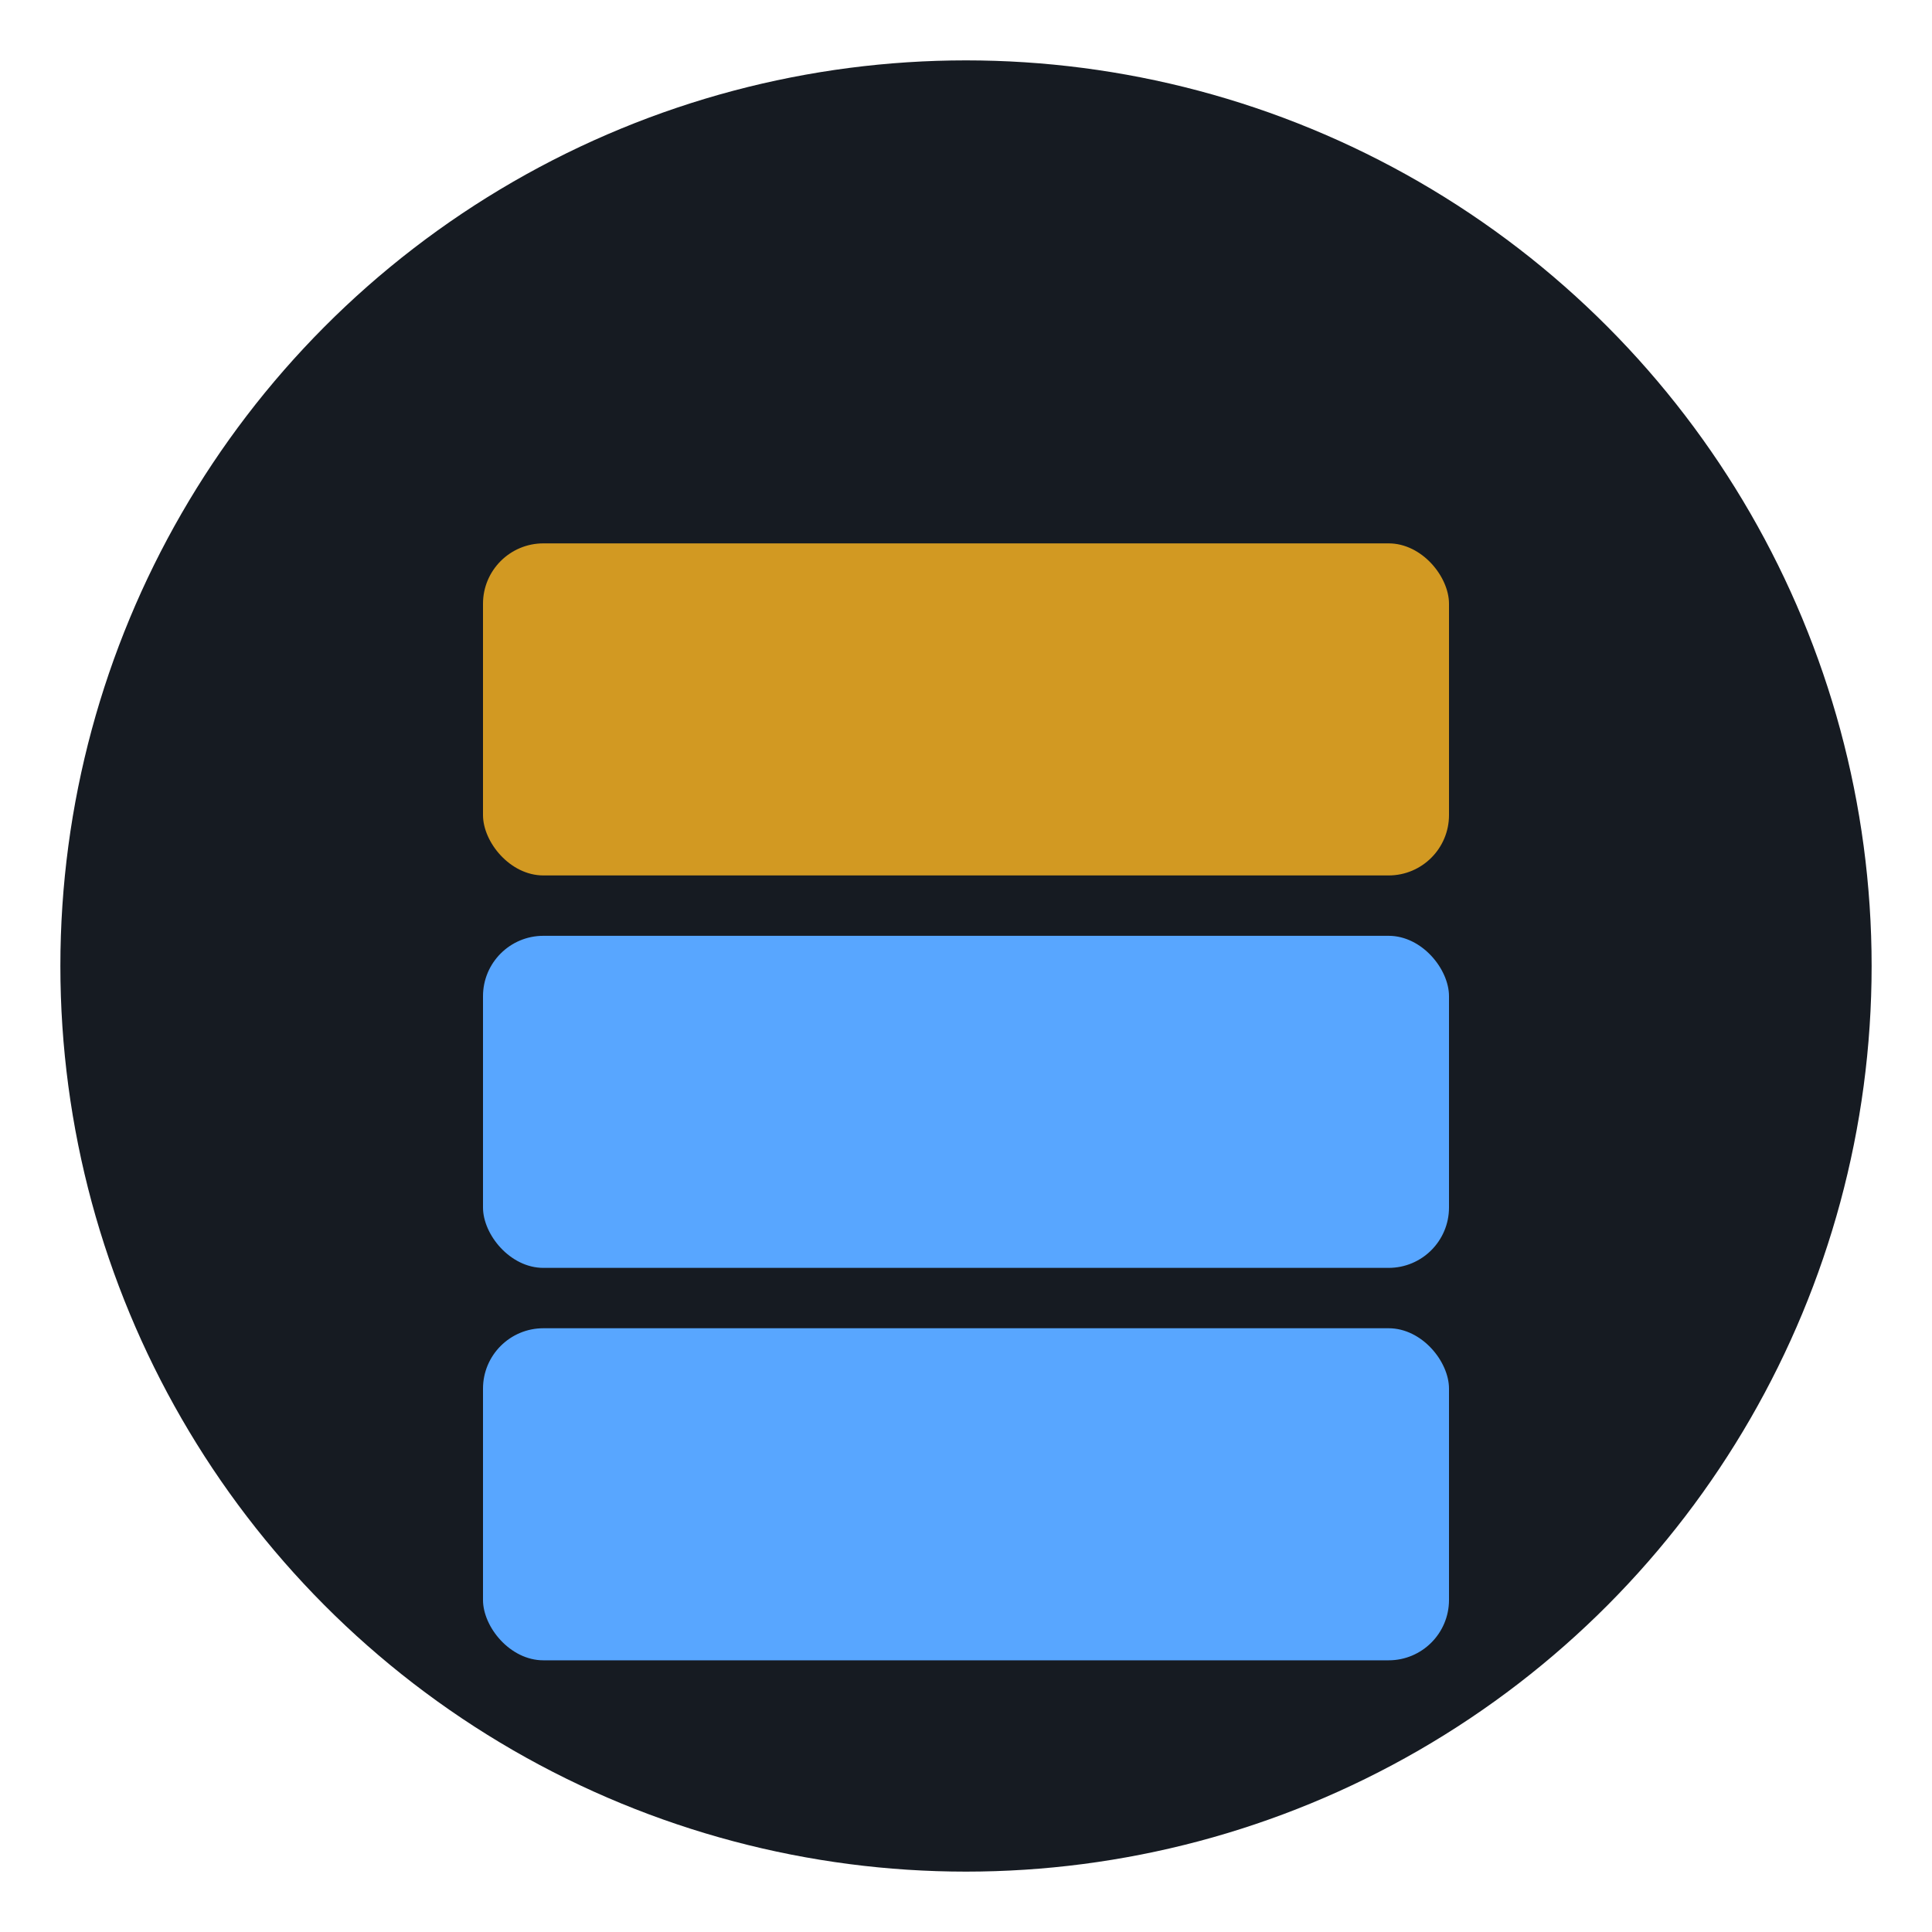
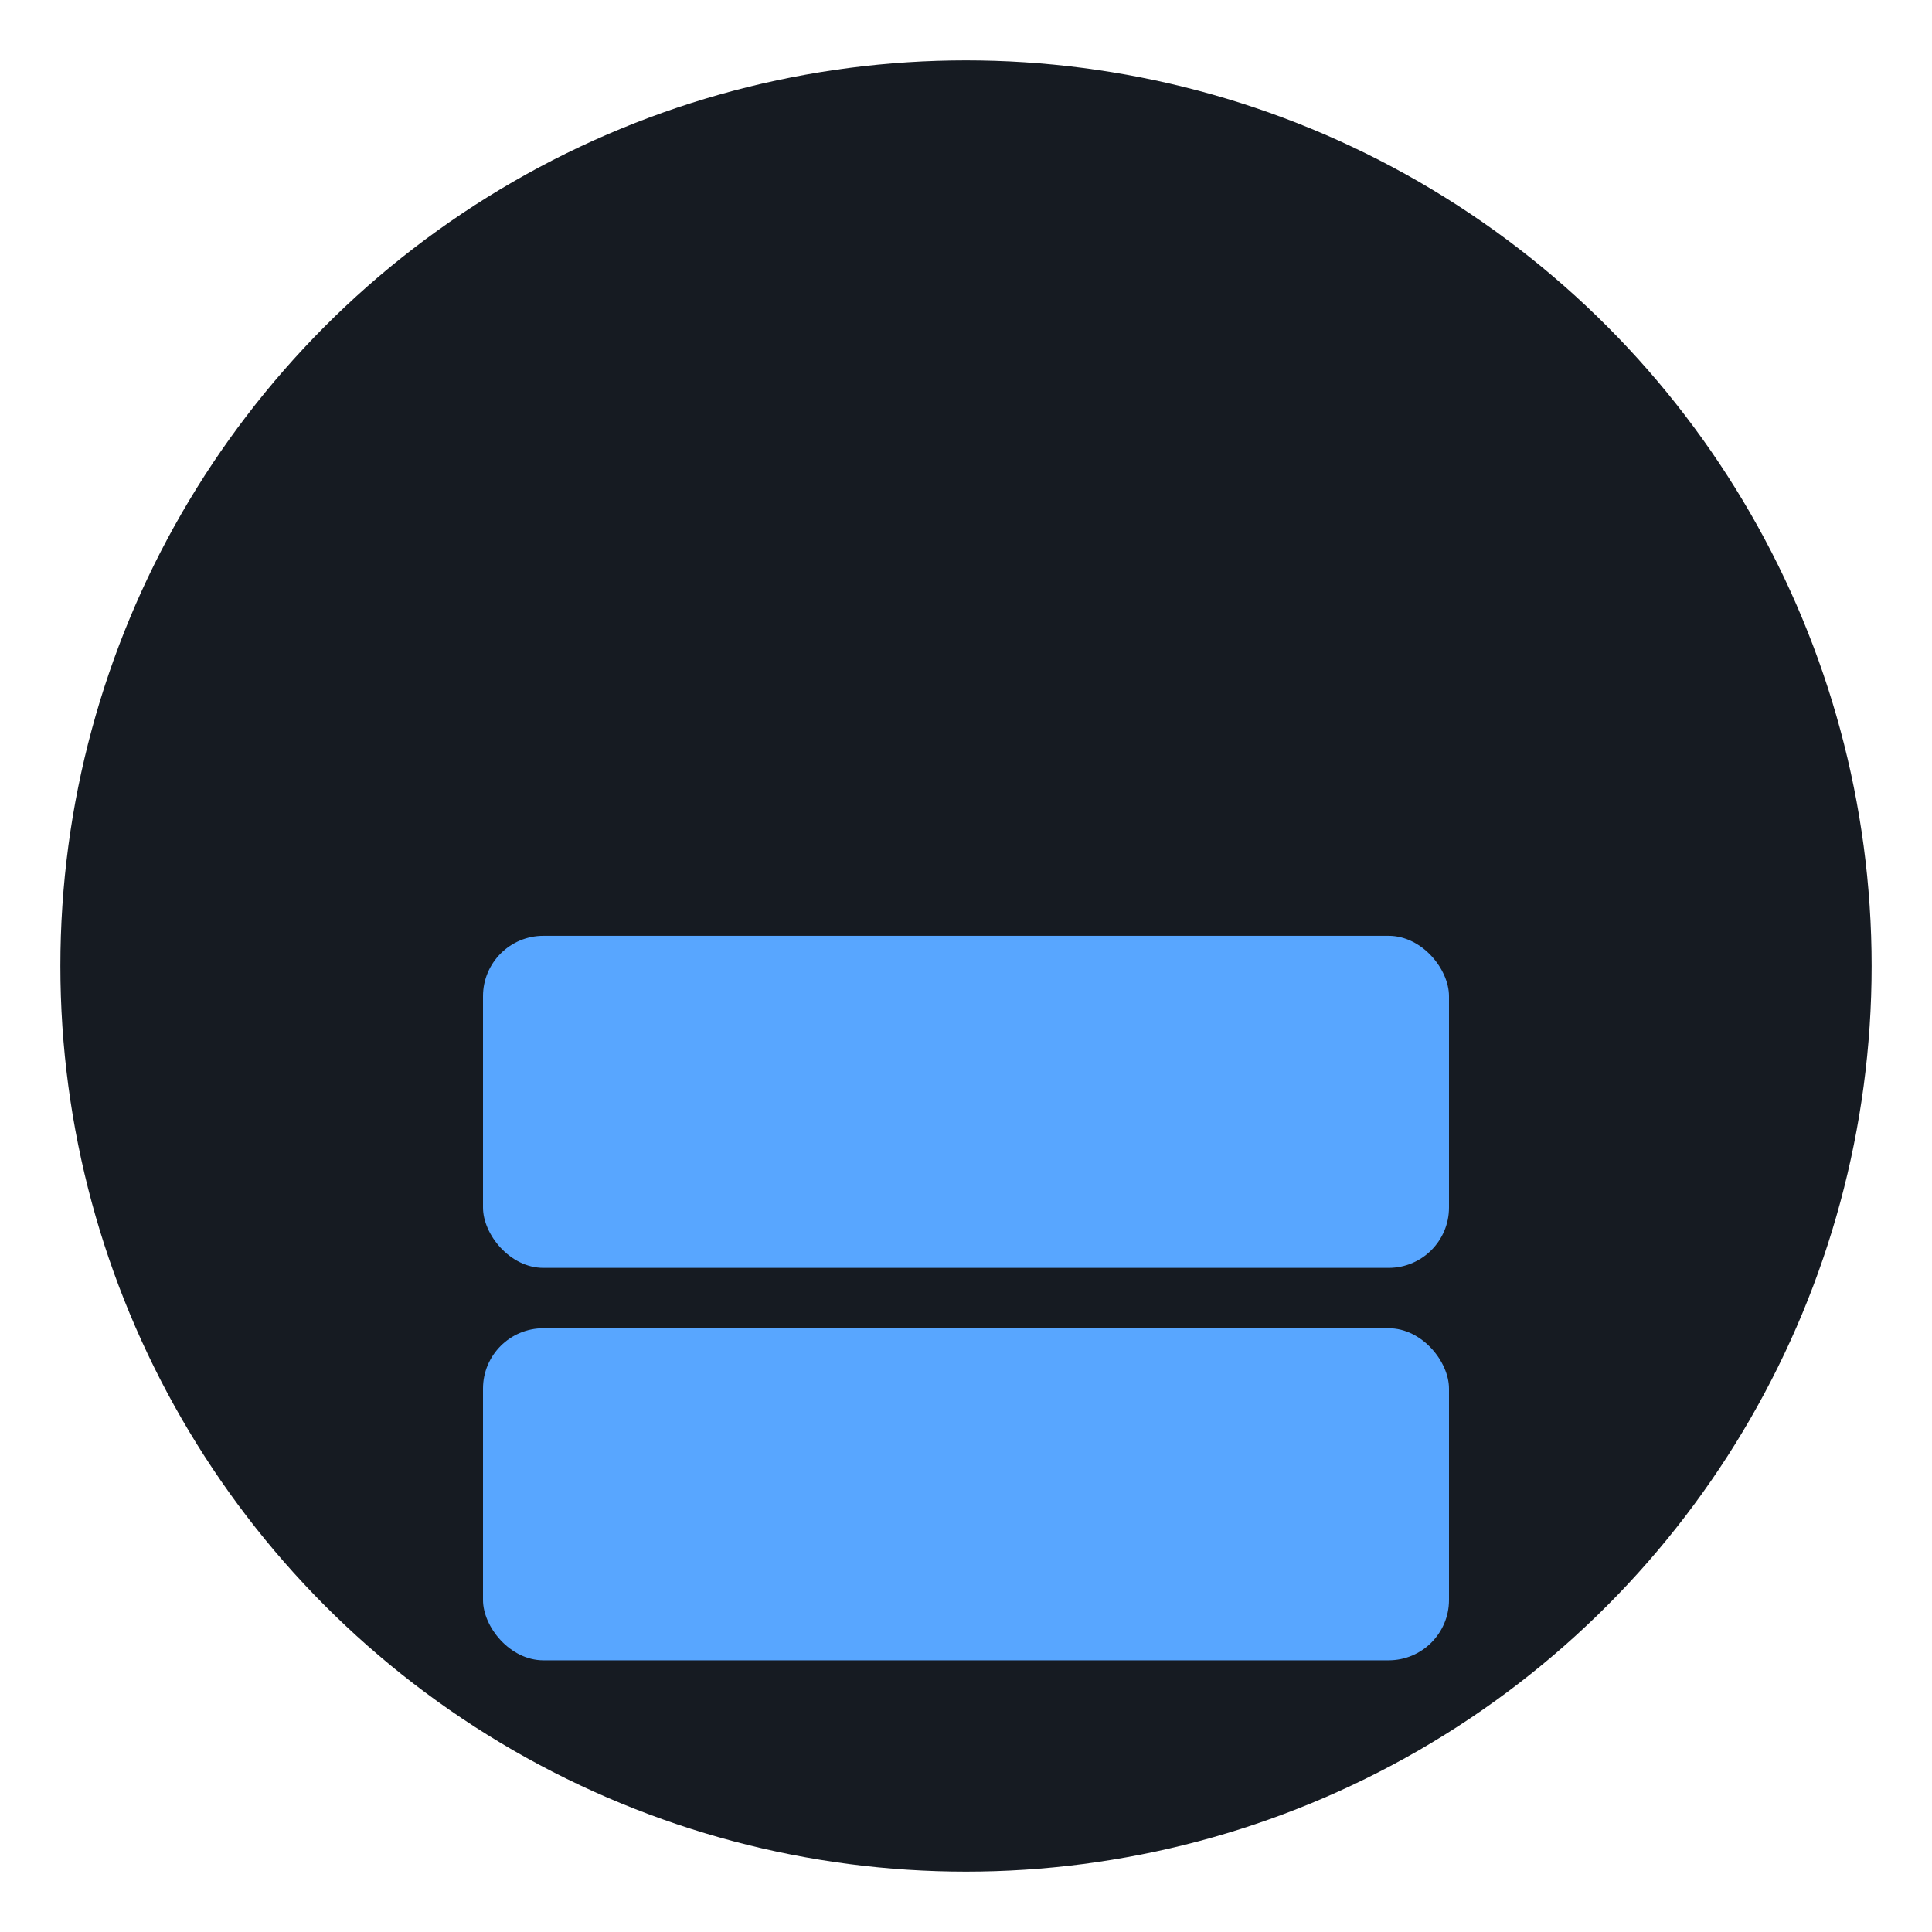
<svg xmlns="http://www.w3.org/2000/svg" viewBox="0 0 64 64" width="64" height="64">
  <circle cx="32" cy="32" r="30" fill="#161b22" />
-   <rect x="16" y="18" width="32" height="11" rx="2" fill="#d29922" />
  <rect x="16" y="31" width="32" height="11" rx="2" fill="#58a6ff" />
  <rect x="16" y="44" width="32" height="11" rx="2" fill="#58a6ff" />
</svg>